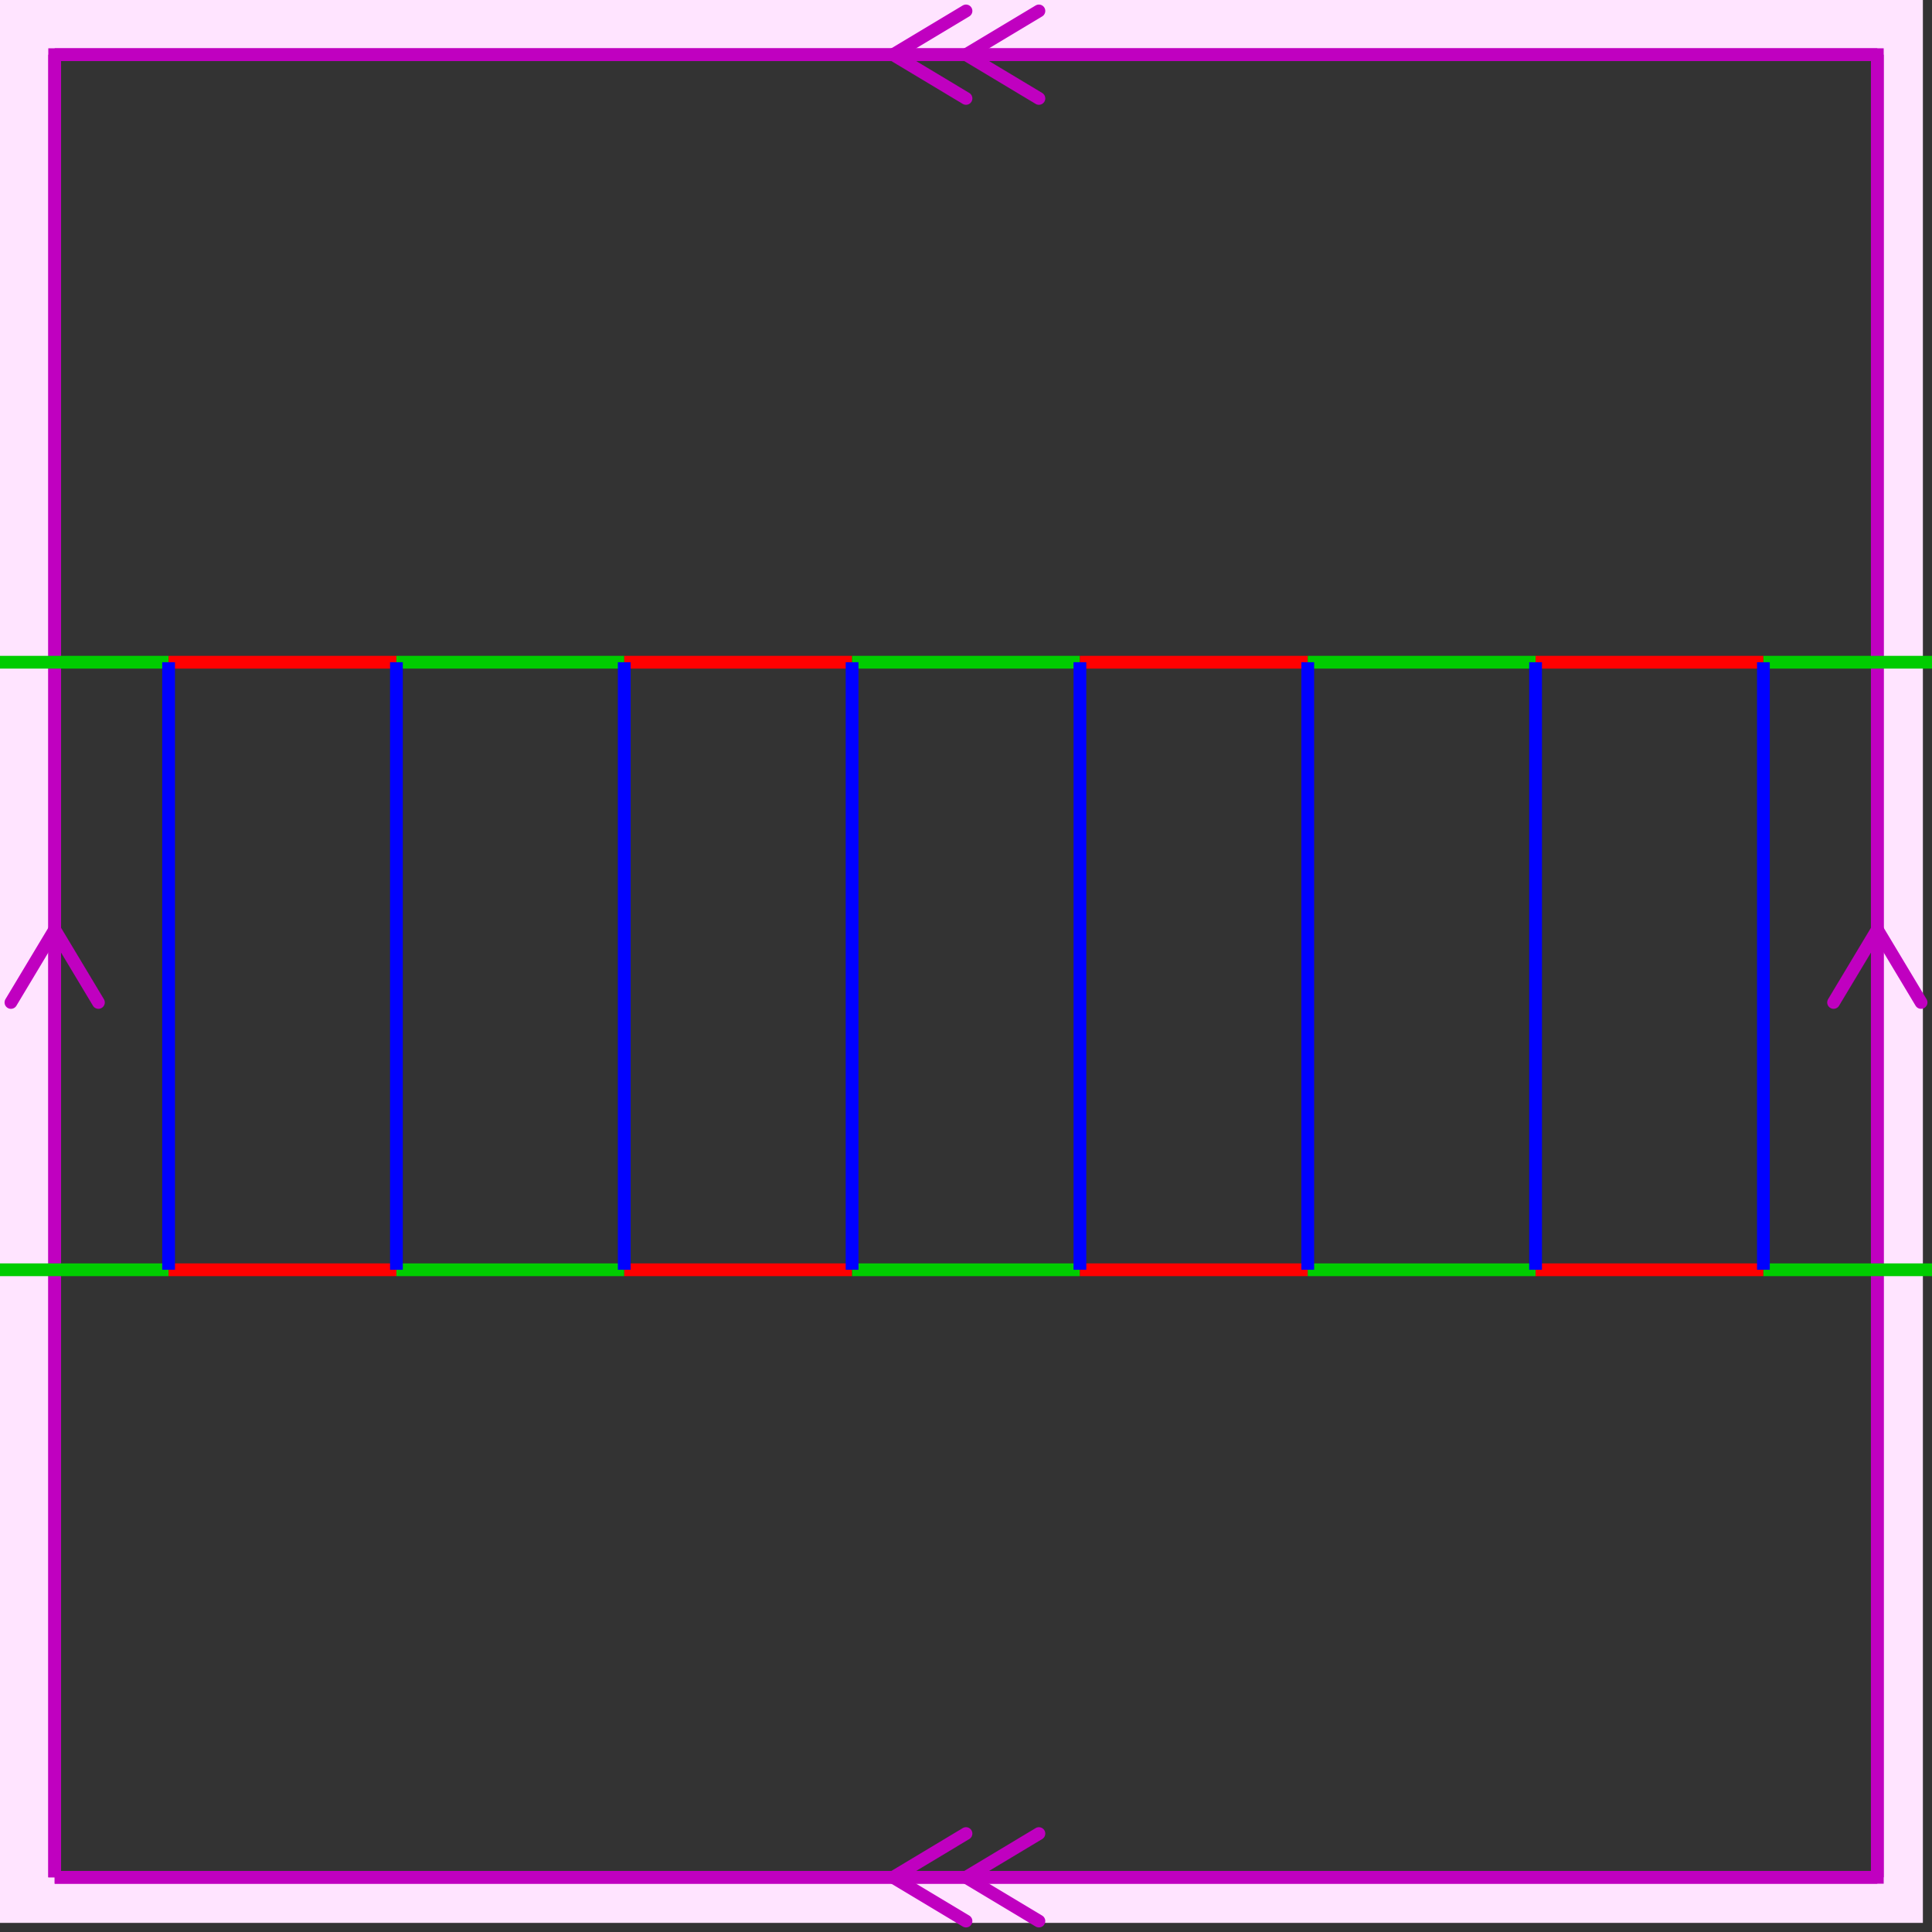
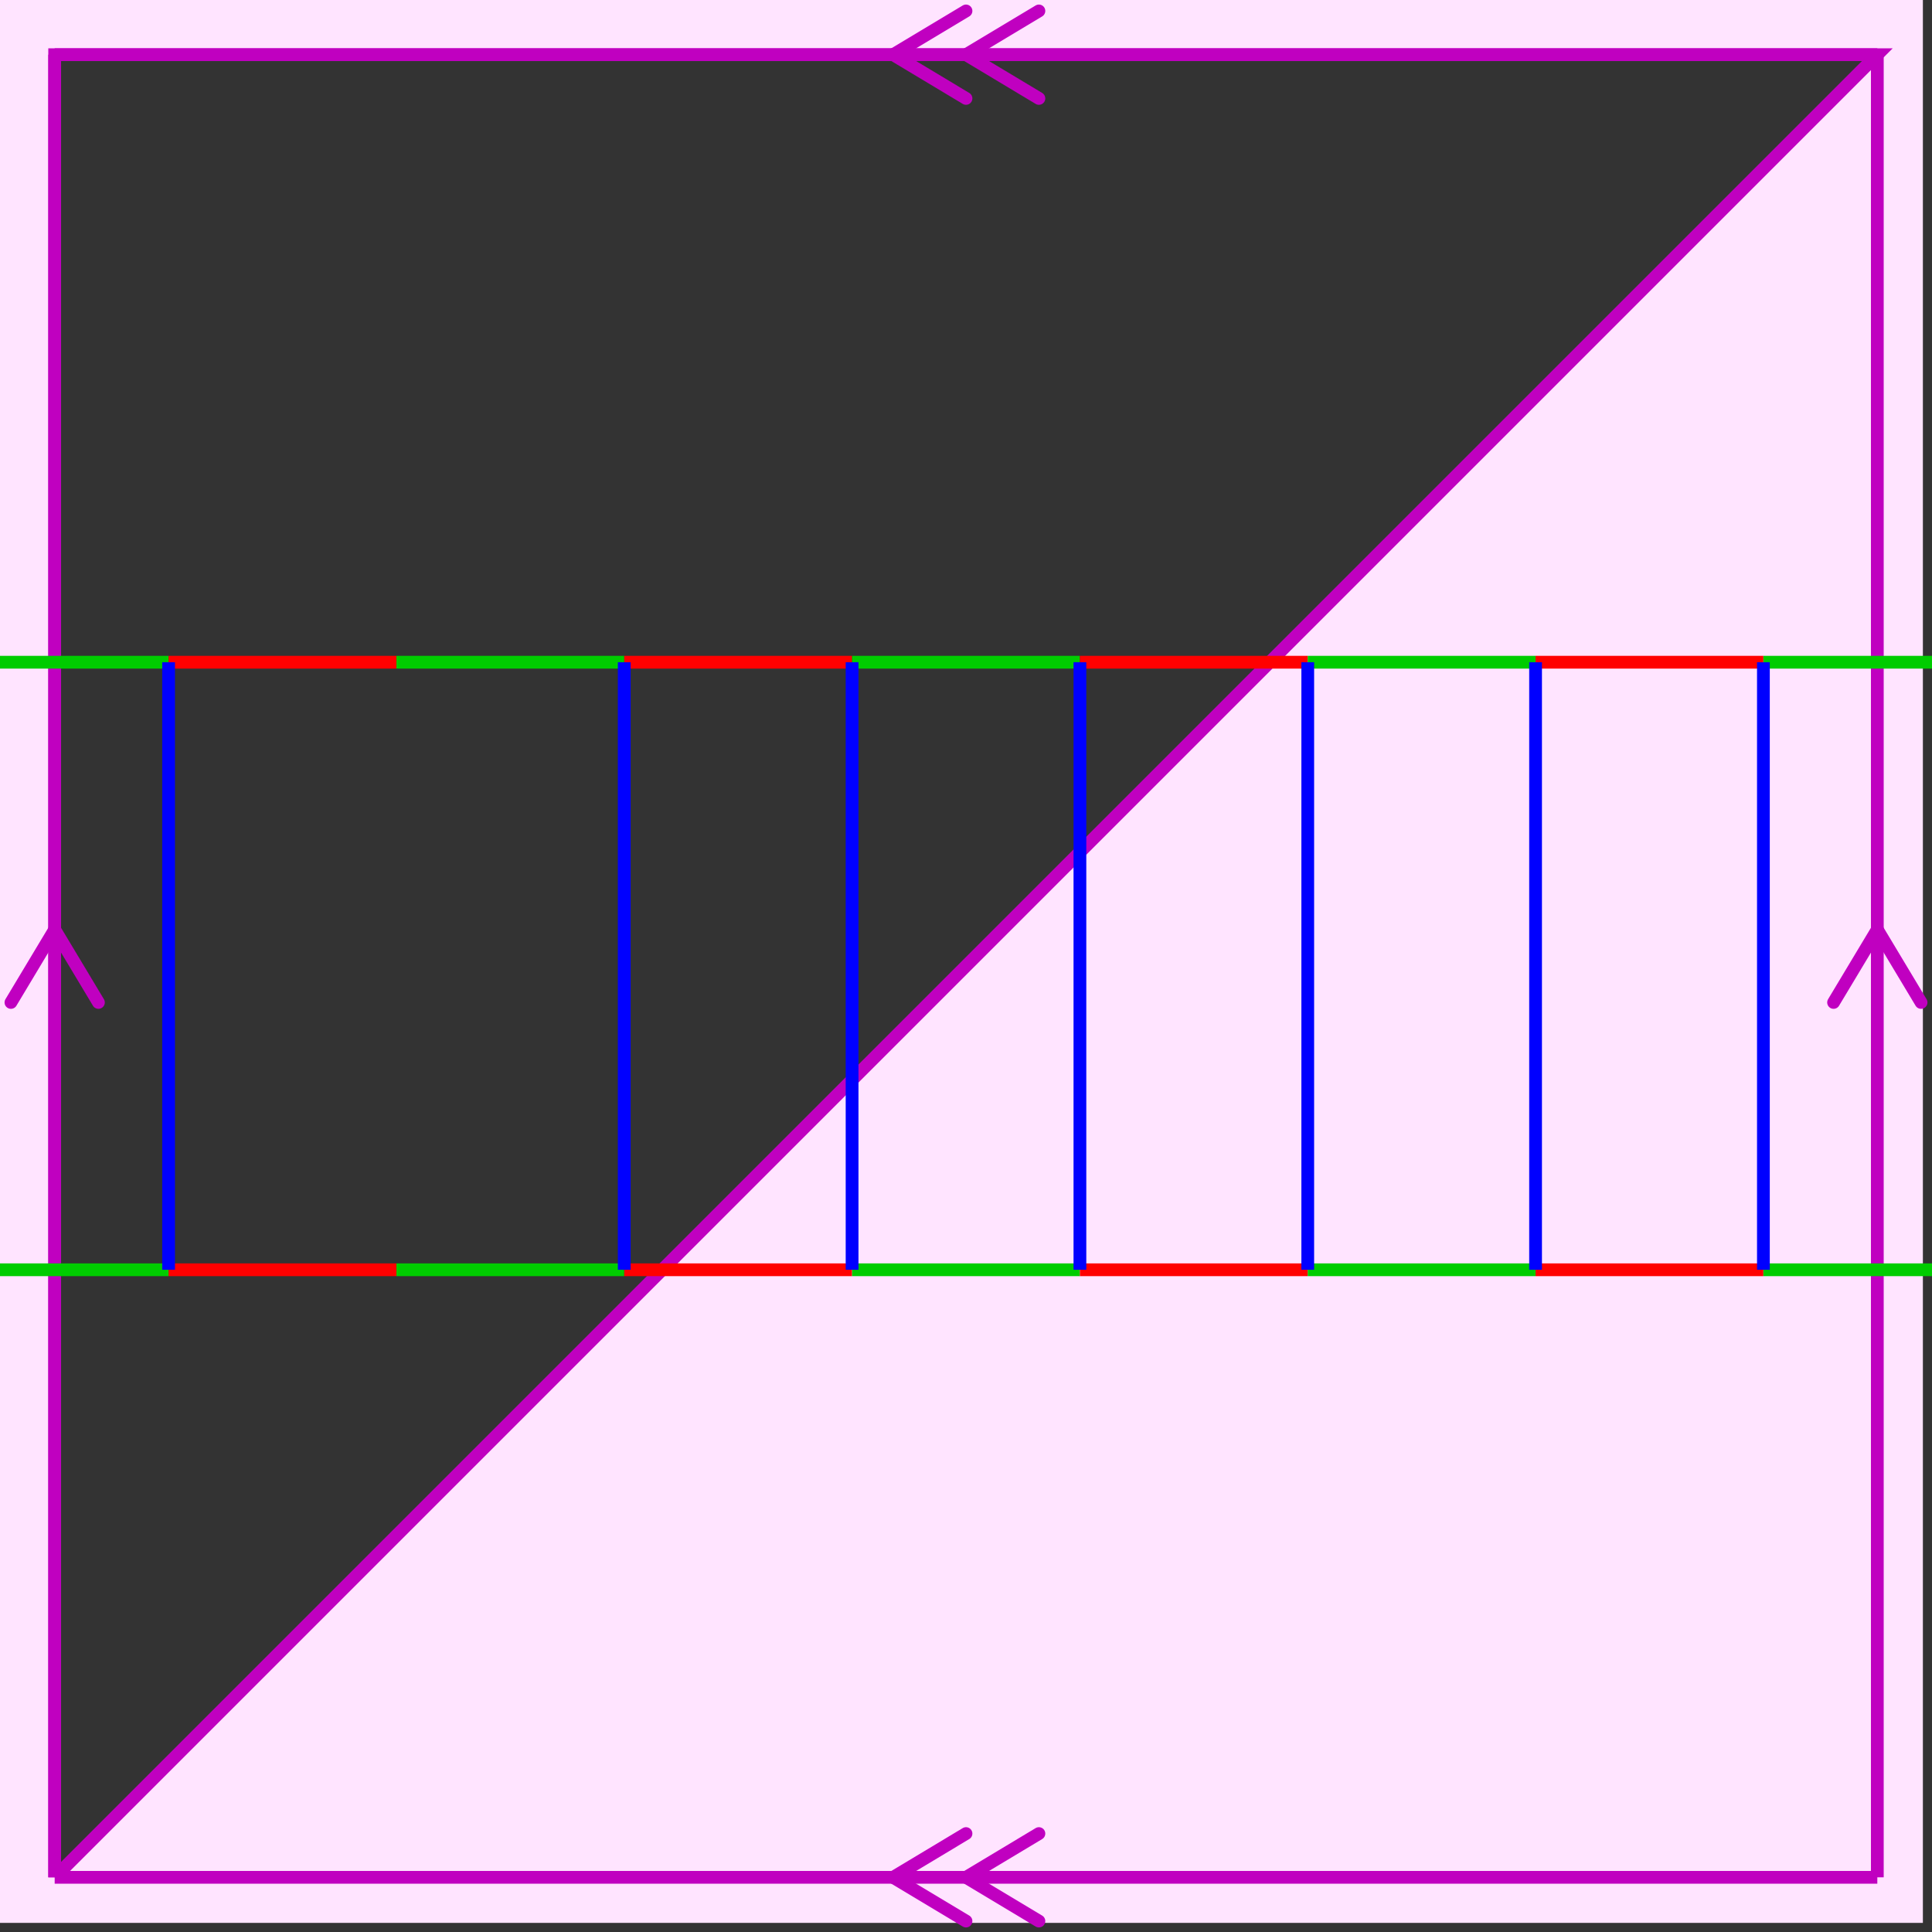
<svg xmlns="http://www.w3.org/2000/svg" viewBox="0 0 212 212" preserveAspectRatio="xMidYMid">
  <rect x="0" y="0" width="212" height="212" style="fill:#333333;stroke:none;opacity:1;fill-opacity:1" />
  <style type="text/css"> 
* { stroke: rgb(192,0,192); fill: none; stroke-width: 1.4; }
text { stroke: rgb(192,0,192); fill: rgb(192,0,192); text-anchor: middle; font-family: serif; font-size: 10pt; font-weight: lighter; stroke-width: 0.4; } 
</style>
  <defs>
    <clipPath id="fog">
      <rect x="0" y="0" width="212" height="212" />
    </clipPath>
  </defs>
  <g style="clip-path: url(#fog);">
    <clipPath id="clip-1--1">
      <rect x="-1" y="-1" width="212" height="212" />
    </clipPath>
-     <path d="M -6600 -6600 L 6600 -6600 L 6600 6600 L -6600 6600 L -6600 -6600 M 6 206 L 6 6 L 206 6 L 206 206 L 6 206 " style="fill-rule: evenodd; fill: rgb(255,228,255); stroke: rgb(192,0,192); clip-path: url(#clip-1--1); " />
+     <path d="M -6600 -6600 L 6600 -6600 L 6600 6600 L -6600 6600 L -6600 -6600 M 6 206 L 6 6 L 206 6 L 6 206 " style="fill-rule: evenodd; fill: rgb(255,228,255); stroke: rgb(192,0,192); clip-path: url(#clip-1--1); " />
    <line x1="98" y1="6" x2="106" y2="1.2" style="stroke: rgb(192,0,192); stroke-linecap: round;" />
    <line x1="98" y1="6" x2="106" y2="10.8" style="stroke: rgb(192,0,192); stroke-linecap: round;" />
    <line x1="106" y1="6" x2="114" y2="1.2" style="stroke: rgb(192,0,192); stroke-linecap: round;" />
    <line x1="106" y1="6" x2="114" y2="10.8" style="stroke: rgb(192,0,192); stroke-linecap: round;" />
    <line x1="6" y1="6" x2="206" y2="6" style="stroke: rgb(192,0,192);" />
    <line x1="206" y1="102" x2="210.8" y2="110" style="stroke: rgb(192,0,192); stroke-linecap: round;" />
    <line x1="206" y1="102" x2="201.2" y2="110" style="stroke: rgb(192,0,192); stroke-linecap: round;" />
    <line x1="206" y1="6" x2="206" y2="206" style="stroke: rgb(192,0,192);" />
    <line x1="98" y1="206" x2="106" y2="201.2" style="stroke: rgb(192,0,192); stroke-linecap: round;" />
    <line x1="98" y1="206" x2="106" y2="210.8" style="stroke: rgb(192,0,192); stroke-linecap: round;" />
    <line x1="106" y1="206" x2="114" y2="201.2" style="stroke: rgb(192,0,192); stroke-linecap: round;" />
    <line x1="106" y1="206" x2="114" y2="210.8" style="stroke: rgb(192,0,192); stroke-linecap: round;" />
    <line x1="206" y1="206" x2="6" y2="206" style="stroke: rgb(192,0,192);" />
    <line x1="6" y1="102" x2="10.8" y2="110" style="stroke: rgb(192,0,192); stroke-linecap: round;" />
    <line x1="6" y1="102" x2="1.2" y2="110" style="stroke: rgb(192,0,192); stroke-linecap: round;" />
    <line x1="6" y1="206" x2="6" y2="6" style="stroke: rgb(192,0,192);" />
    <line x1="-6.5" y1="72.666" x2="18.5" y2="72.666" style="stroke: rgb(0,204,0);" />
    <line x1="-6.5" y1="139.333" x2="18.5" y2="139.333" style="stroke: rgb(0,204,0);" />
    <line x1="-6.5" y1="72.666" x2="-6.5" y2="139.333" style="stroke: rgb(0,0,255);" />
    <line x1="18.5" y1="72.666" x2="43.5" y2="72.666" style="stroke: rgb(255,0,0);" />
    <line x1="18.5" y1="139.333" x2="43.5" y2="139.333" style="stroke: rgb(255,0,0);" />
    <line x1="18.5" y1="72.666" x2="18.5" y2="139.333" style="stroke: rgb(0,0,255);" />
    <line x1="43.5" y1="72.666" x2="68.5" y2="72.666" style="stroke: rgb(0,204,0);" />
    <line x1="43.5" y1="139.333" x2="68.5" y2="139.333" style="stroke: rgb(0,204,0);" />
-     <line x1="43.5" y1="72.666" x2="43.5" y2="139.333" style="stroke: rgb(0,0,255);" />
    <line x1="68.5" y1="72.666" x2="93.5" y2="72.666" style="stroke: rgb(255,0,0);" />
    <line x1="68.5" y1="139.333" x2="93.5" y2="139.333" style="stroke: rgb(255,0,0);" />
    <line x1="68.5" y1="72.666" x2="68.5" y2="139.333" style="stroke: rgb(0,0,255);" />
    <line x1="93.5" y1="72.666" x2="118.5" y2="72.666" style="stroke: rgb(0,204,0);" />
    <line x1="93.5" y1="139.333" x2="118.5" y2="139.333" style="stroke: rgb(0,204,0);" />
    <line x1="93.5" y1="72.666" x2="93.5" y2="139.333" style="stroke: rgb(0,0,255);" />
    <line x1="118.5" y1="72.666" x2="143.5" y2="72.666" style="stroke: rgb(255,0,0);" />
    <line x1="118.5" y1="139.333" x2="143.5" y2="139.333" style="stroke: rgb(255,0,0);" />
    <line x1="118.5" y1="72.666" x2="118.5" y2="139.333" style="stroke: rgb(0,0,255);" />
    <line x1="143.5" y1="72.666" x2="168.5" y2="72.666" style="stroke: rgb(0,204,0);" />
    <line x1="143.5" y1="139.333" x2="168.5" y2="139.333" style="stroke: rgb(0,204,0);" />
    <line x1="143.5" y1="72.666" x2="143.5" y2="139.333" style="stroke: rgb(0,0,255);" />
    <line x1="168.5" y1="72.666" x2="193.5" y2="72.666" style="stroke: rgb(255,0,0);" />
    <line x1="168.5" y1="139.333" x2="193.5" y2="139.333" style="stroke: rgb(255,0,0);" />
    <line x1="168.5" y1="72.666" x2="168.5" y2="139.333" style="stroke: rgb(0,0,255);" />
    <line x1="193.5" y1="72.666" x2="218.5" y2="72.666" style="stroke: rgb(0,204,0);" />
    <line x1="193.5" y1="139.333" x2="218.5" y2="139.333" style="stroke: rgb(0,204,0);" />
    <line x1="193.5" y1="72.666" x2="193.5" y2="139.333" style="stroke: rgb(0,0,255);" />
  </g>
</svg>